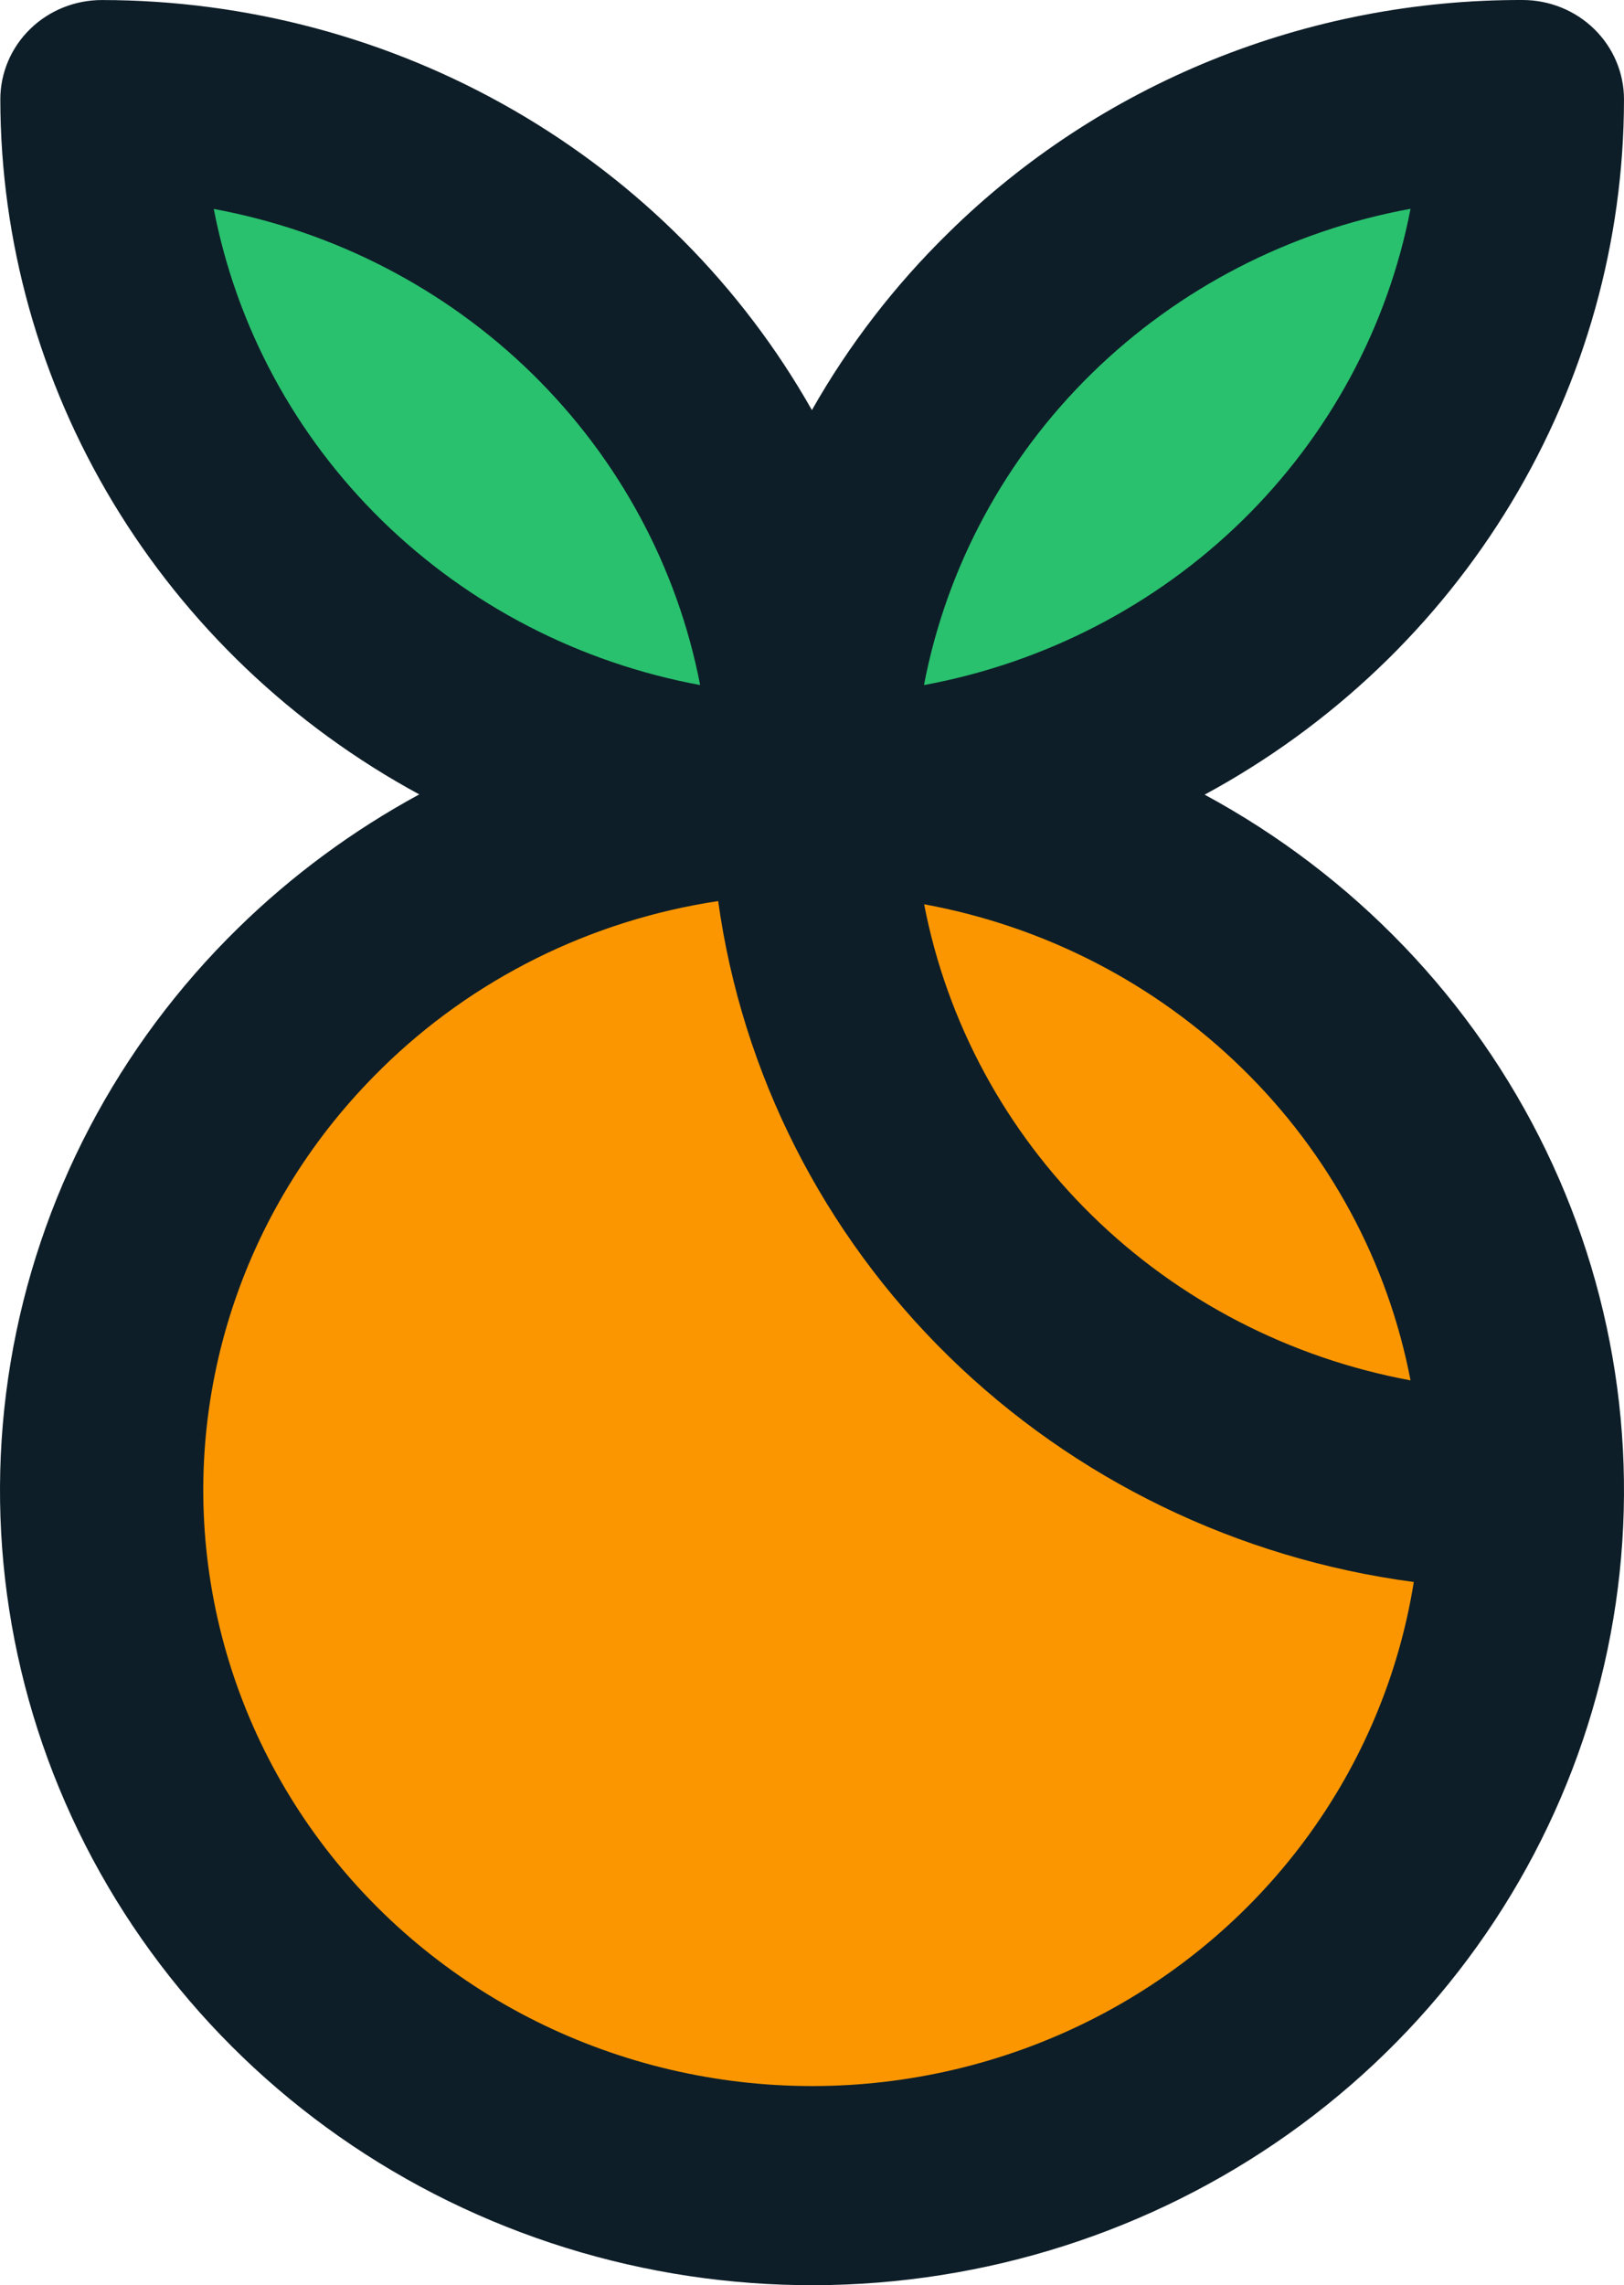
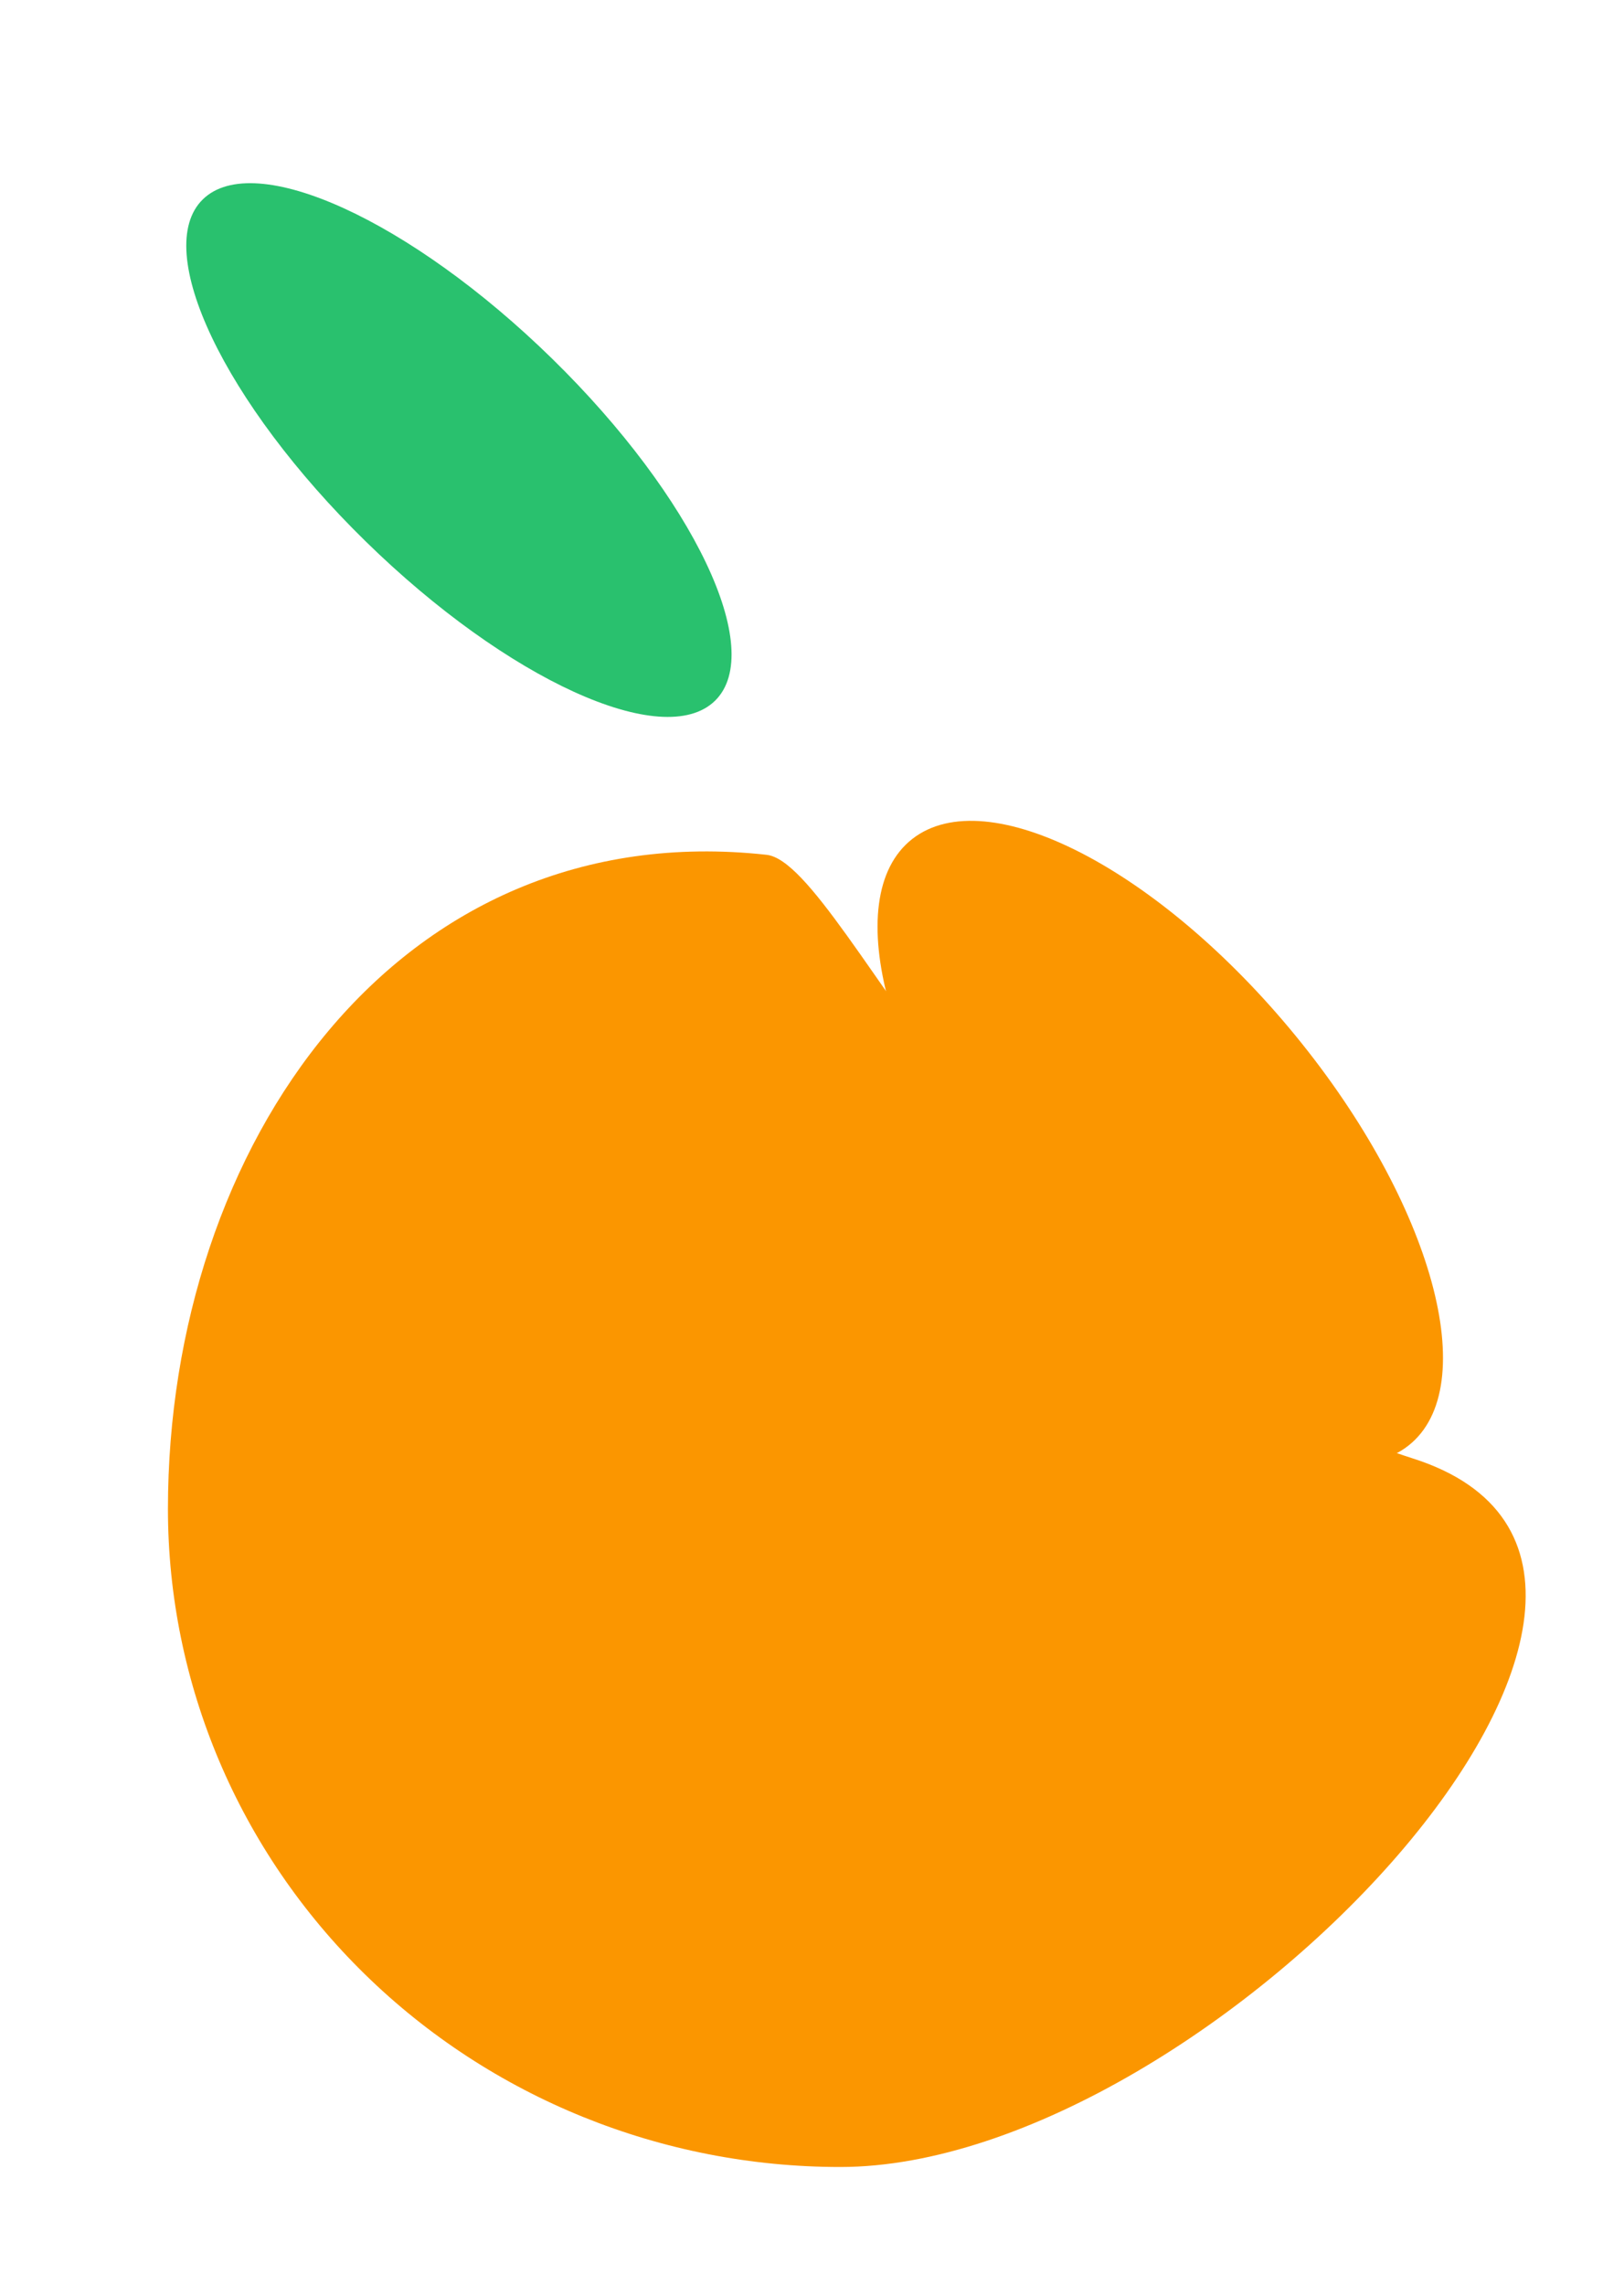
<svg xmlns="http://www.w3.org/2000/svg" width="231" height="325" viewBox="0 0 231 325" fill="none">
-   <path d="M183.363 80.934C207.711 61.865 220.536 37.954 212.011 27.527C203.485 17.101 176.836 24.107 152.489 43.175C128.142 62.244 115.316 86.155 123.842 96.582C132.367 107.008 159.016 100.002 183.363 80.934Z" fill="#29C16E" />
  <path d="M101.706 99.659C109.034 92.488 98.664 70.712 78.545 51.021C58.426 31.331 36.176 21.183 28.849 28.355C21.521 35.526 31.89 57.302 52.009 76.992C72.128 96.683 94.378 106.831 101.706 99.659Z" fill="#29C16E" />
  <path d="M200.316 205.61C210.971 197.267 203.812 171.186 184.328 147.357C164.844 123.529 140.413 110.976 129.759 119.32C119.105 127.664 126.264 153.745 145.748 177.573C165.231 201.402 189.663 213.954 200.316 205.61Z" fill="#FB9600" />
  <path d="M23.888 214.597C23.888 239.419 33.963 263.224 51.897 280.775C69.831 298.328 94.154 308.188 119.516 308.188C172.332 308.188 251.166 223.405 200.952 207.415C145.86 189.875 120.453 122.822 109.035 121.569C56.551 115.804 23.888 162.908 23.888 214.597Z" fill="#FB9600" />
-   <path d="M0.046 14.126C0.073 34.306 5.612 54.112 16.089 71.492C26.566 88.873 41.6 103.197 59.635 112.98C50.183 118.11 41.511 124.509 33.87 131.99C16.729 148.749 5.407 170.359 1.507 193.762C-2.394 217.164 1.324 241.176 12.134 262.397C22.945 283.618 40.3 300.975 61.745 312.012C83.19 323.046 107.637 327.204 131.629 323.892C155.62 320.58 177.94 309.97 195.43 293.56C212.92 277.15 224.693 255.773 229.086 232.454C233.478 209.134 230.267 185.053 219.905 163.618C209.544 142.184 192.557 124.481 171.35 113.015C189.409 103.246 204.464 88.923 214.953 71.533C225.443 54.144 230.984 34.322 230.999 14.129C230.999 12.273 230.627 10.436 229.901 8.722C229.177 7.008 228.113 5.45 226.773 4.138C225.432 2.826 223.84 1.785 222.089 1.075C220.338 0.366 218.461 0 216.565 0C201.394 -0.039 186.364 2.866 172.349 8.549C158.333 14.232 145.607 22.579 134.909 33.108C127.266 40.586 120.728 49.074 115.487 58.324C105.499 40.667 90.865 25.947 73.104 15.692C55.343 5.438 35.102 0.021 14.481 0.005C12.585 0.005 10.709 0.37 8.958 1.079C7.207 1.788 5.616 2.828 4.275 4.14C2.935 5.451 1.872 7.008 1.146 8.721C0.42 10.434 0.047 12.271 0.046 14.126ZM131.428 97.431C134.641 80.628 142.97 65.168 155.321 53.081C167.671 40.993 183.467 32.841 200.635 29.695C197.397 46.487 189.06 61.934 176.715 74.017C164.368 86.101 148.585 94.261 131.428 97.431ZM176.734 151.996C189.088 164.069 197.421 179.519 200.635 196.314C183.486 193.14 167.71 184.984 155.369 172.905C143.027 160.826 134.692 145.388 131.45 128.604C148.611 131.75 164.397 139.904 176.734 151.996ZM54.281 151.968C67.229 139.229 84.006 130.882 102.154 128.151C105.555 152.661 117.074 175.405 134.945 192.896C152.817 210.387 176.054 221.662 201.098 224.992C198.989 238.216 193.708 250.764 185.69 261.607C177.673 272.449 167.146 281.281 154.97 287.376C142.795 293.472 129.318 296.659 115.642 296.678C101.966 296.695 88.48 293.544 76.288 287.48C64.096 281.416 53.544 272.614 45.497 261.791C37.449 250.97 32.135 238.436 29.988 225.218C27.841 212 28.923 198.471 33.145 185.74C37.368 173.01 44.61 161.44 54.281 151.975V151.968ZM30.401 29.715C47.552 32.888 63.327 41.046 75.669 53.124C88.01 65.204 96.346 80.643 99.588 97.428C82.439 94.254 66.665 86.096 54.324 74.017C41.983 61.938 33.649 46.499 30.407 29.715H30.401Z" fill="#0E1E28" />
</svg>